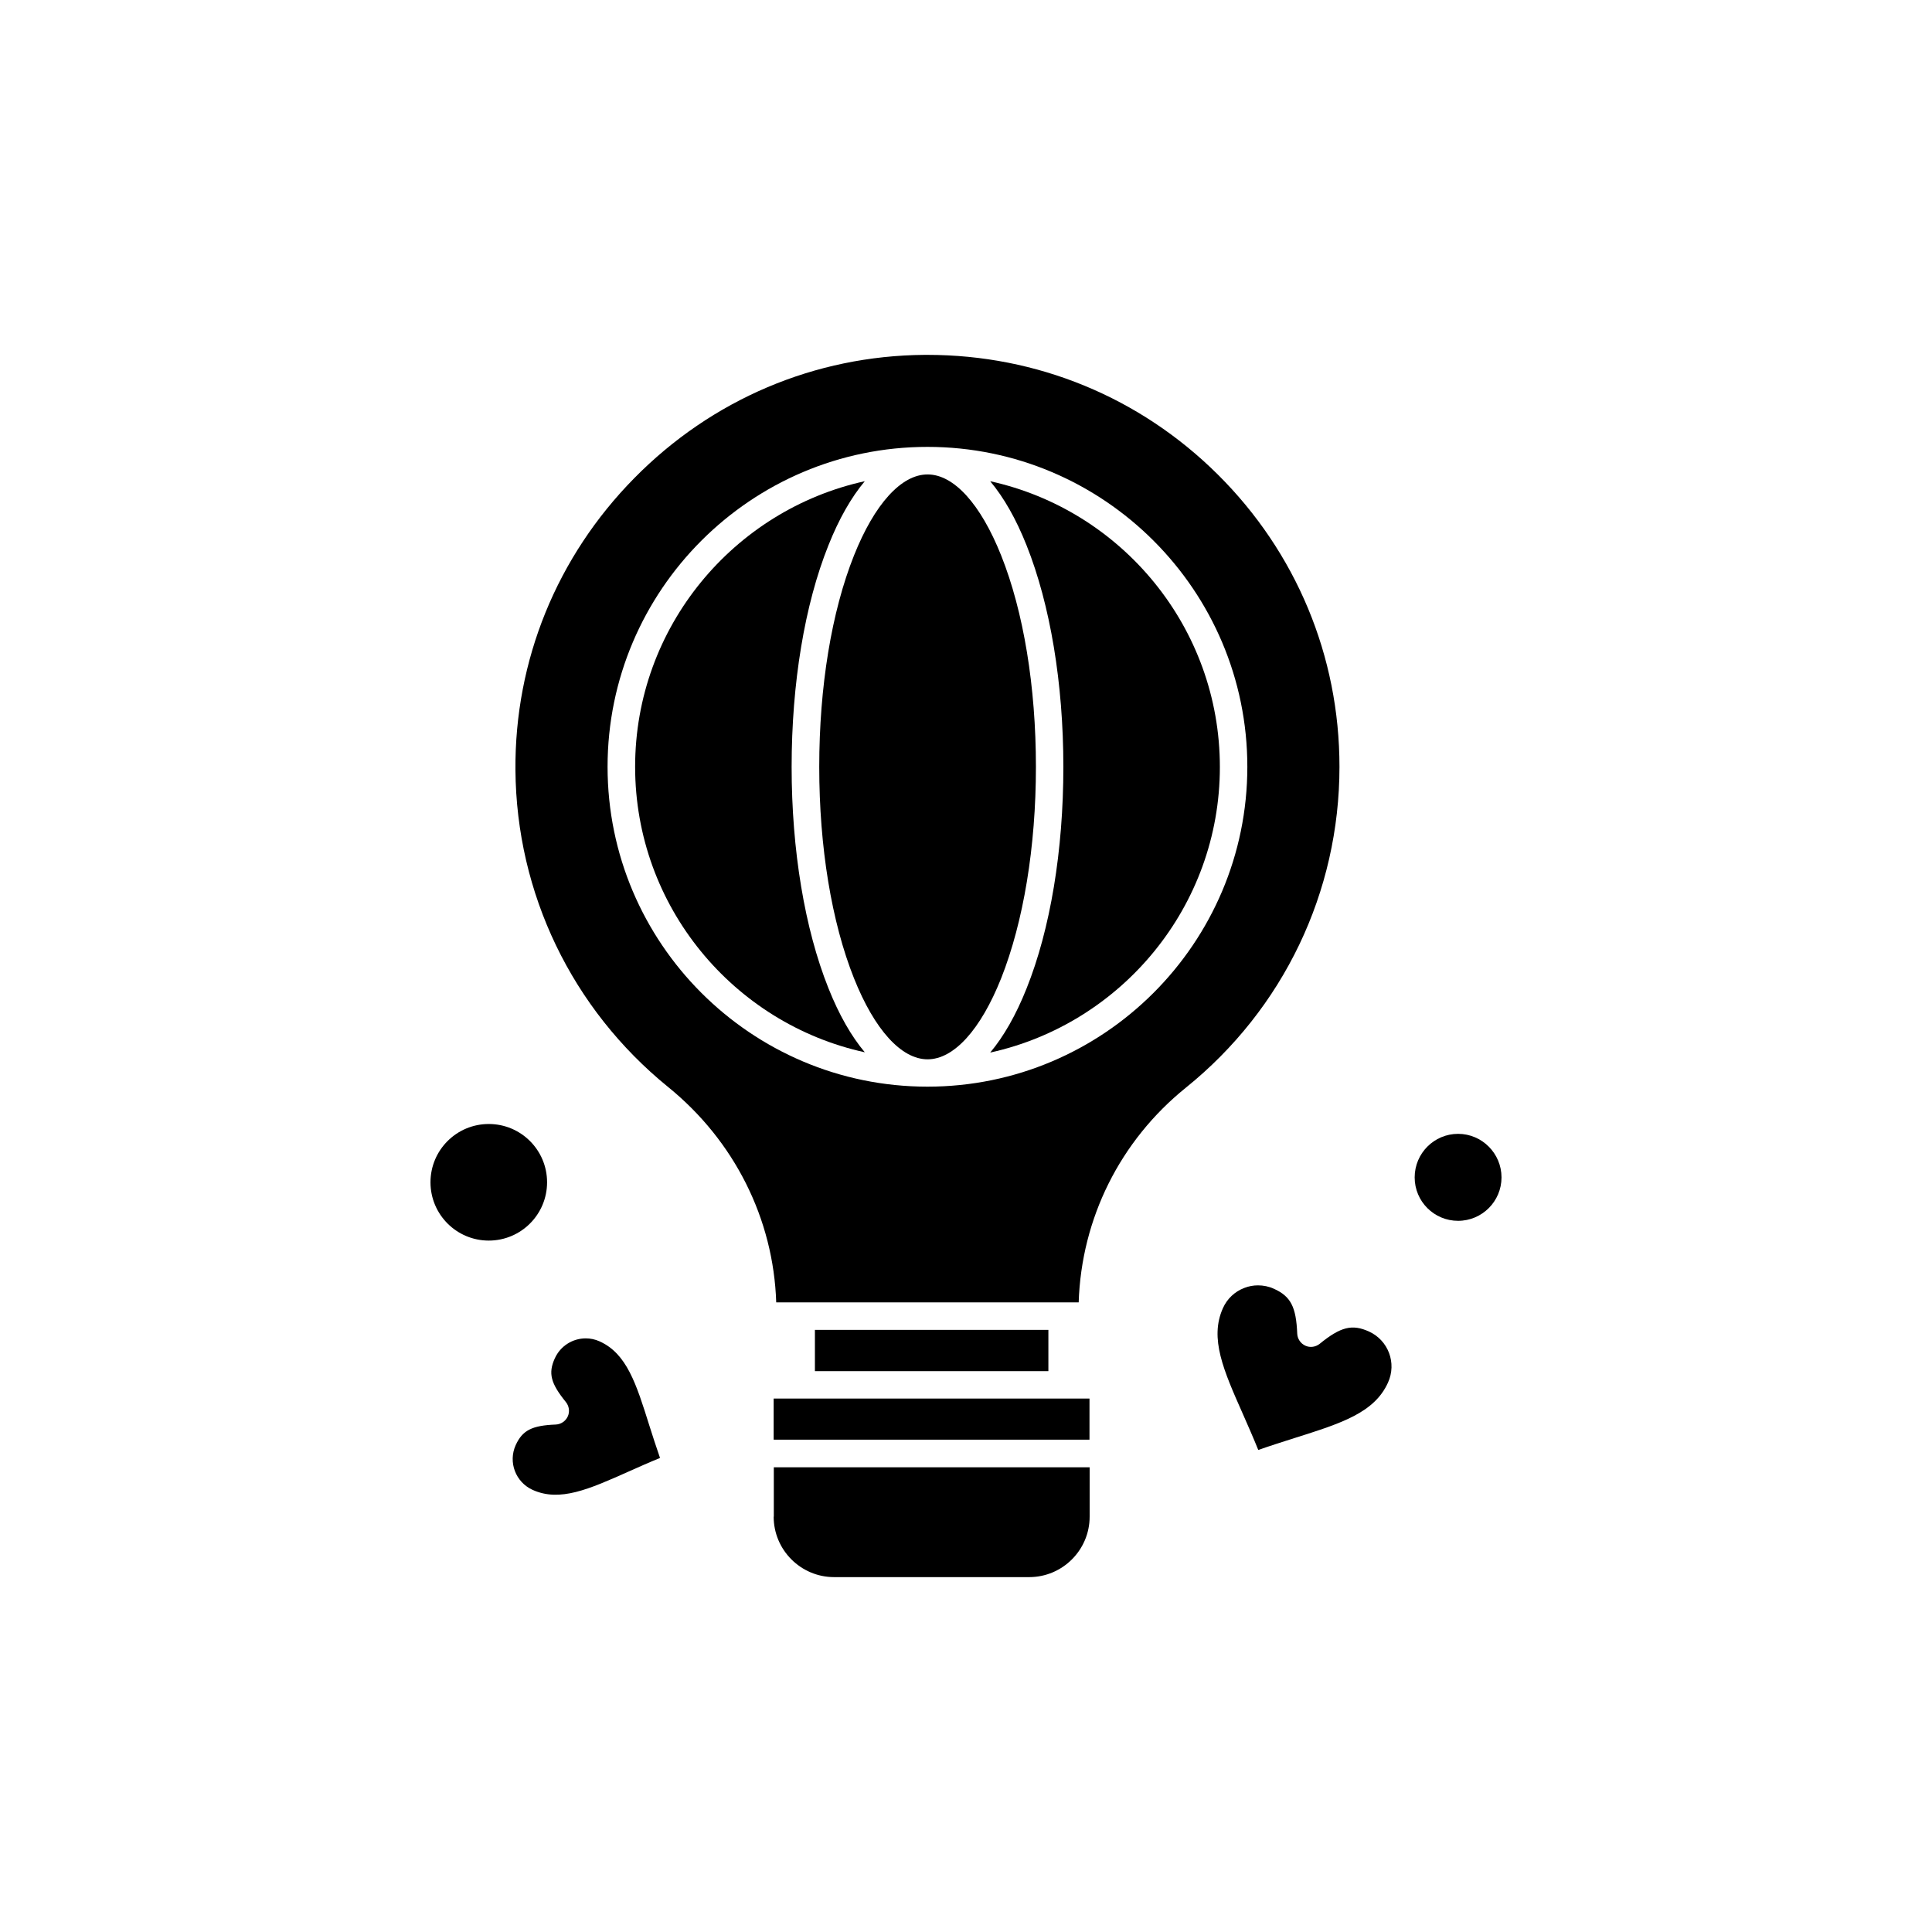
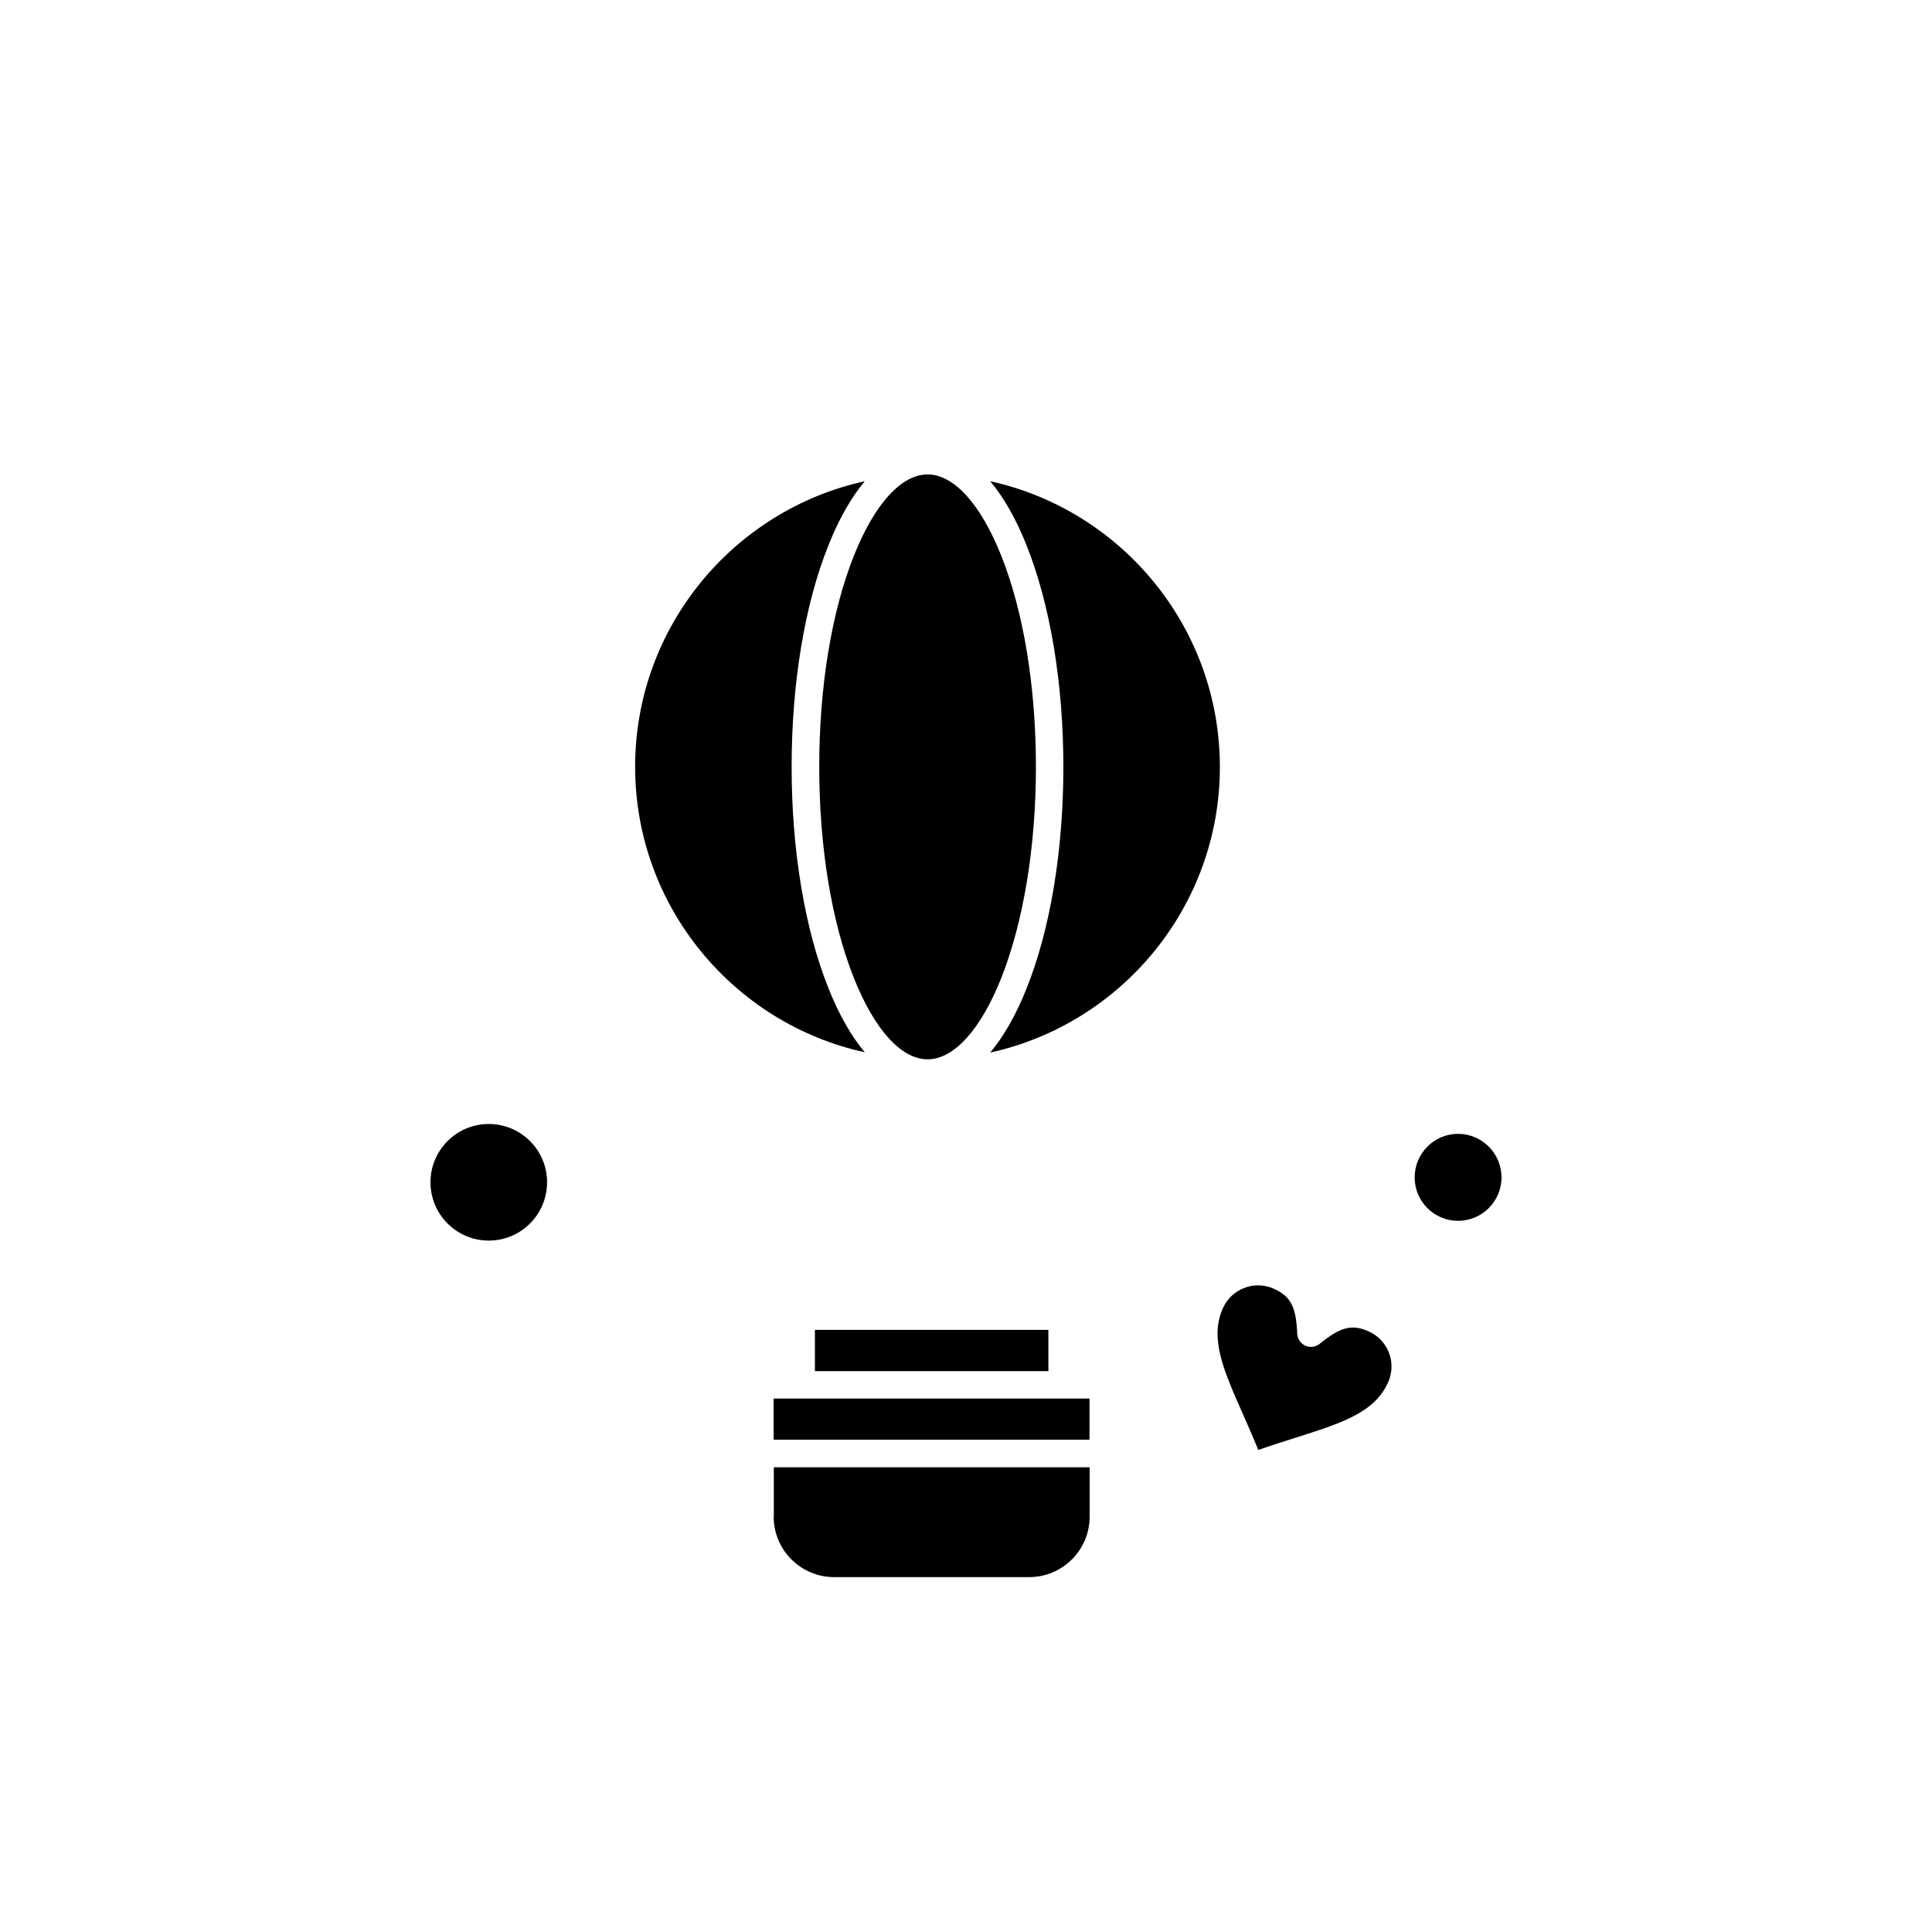
<svg xmlns="http://www.w3.org/2000/svg" fill="#000000" width="800px" height="800px" version="1.1" viewBox="144 144 512 512">
  <g fill-rule="evenodd">
    <path d="m353.79 347.23c0-22.117 3.441-42.98 9.75-58.715 2.797-7.027 6.059-12.727 9.641-16.992-34.77 7.637-60.867 38.676-60.867 75.672 0 37.027 26.094 68.07 60.867 75.672-3.586-4.266-6.848-9.965-9.641-16.992-6.273-15.699-9.75-36.527-9.75-58.645z" />
    <path d="m356.3 514.63h-7.273v10.898h83.699v-10.898z" />
    <path d="m418.53 347.23c0-21.219-3.262-41.117-9.211-56.027-5.449-13.656-12.547-21.473-19.5-21.473-6.953 0-14.051 7.816-19.5 21.473-5.949 14.91-9.211 34.805-9.211 56.027 0 21.219 3.262 41.117 9.211 56.027 5.449 13.656 12.547 21.473 19.5 21.473 6.953 0 14.051-7.816 19.5-21.473 5.914-14.949 9.211-34.844 9.211-56.027z" />
    <path d="m288.98 457.32c0 8.531-6.918 15.449-15.449 15.449-8.535 0-15.449-6.918-15.449-15.449 0-8.535 6.914-15.449 15.449-15.449 8.531 0 15.449 6.914 15.449 15.449" />
    <path d="m349.03 545.93c0 8.816 7.168 16.023 16.023 16.023h51.691c8.816 0 16.023-7.168 16.023-16.023v-13.082h-83.699v13.082z" />
    <path d="m406.41 271.53c3.586 4.266 6.848 9.965 9.641 16.992 6.273 15.738 9.75 36.598 9.75 58.715s-3.441 42.98-9.75 58.715c-2.797 7.027-6.059 12.727-9.641 16.992 34.77-7.637 60.867-38.676 60.867-75.672 0-37.066-26.094-68.109-60.867-75.742z" />
-     <path d="m302.89 499.47c-1.184-0.539-2.438-0.789-3.656-0.789-3.441 0-6.703 1.973-8.207 5.305-1.793 3.941-1.074 6.633 2.941 11.578 0.859 1.074 1.074 2.547 0.5 3.801-0.574 1.254-1.793 2.078-3.156 2.152-6.379 0.25-8.852 1.543-10.645 5.449-2.043 4.516-0.035 9.82 4.481 11.867 7.207 3.262 14.875-0.145 25.484-4.875 2.652-1.184 5.375-2.402 8.281-3.586-1.039-2.977-1.938-5.809-2.832-8.602-3.477-11.078-5.988-19.07-13.191-22.297z" />
    <path d="m359.96 496.43h61.871v10.934h-61.871z" />
    <path d="m530.41 444.48c-6.344 0-11.508 5.16-11.508 11.543 0 6.379 5.16 11.508 11.508 11.508 6.344 0 11.508-5.16 11.508-11.508 0-6.344-5.164-11.543-11.508-11.543z" />
    <path d="m506.78 496.86c-4.445-2.008-7.492-1.254-13.047 3.262-1.074 0.859-2.547 1.074-3.801 0.5-1.254-0.574-2.078-1.793-2.152-3.156-0.285-7.133-1.719-9.93-6.203-11.938-1.324-0.609-2.762-0.895-4.195-0.895-1.219 0-2.438 0.215-3.621 0.68-2.547 0.969-4.551 2.867-5.664 5.34-3.621 8.031 0.145 16.488 5.34 28.211 1.324 3.012 2.688 6.094 4.016 9.391 3.371-1.184 6.559-2.188 9.715-3.191 12.223-3.871 21.043-6.633 24.664-14.66 2.367-5.195 0.07-11.219-5.055-13.547z" />
-     <path d="m458.25 432.26c25.879-20.863 40.723-51.867 40.723-85.062 0-29.32-11.473-56.816-32.262-77.465-20.613-20.469-47.891-31.688-76.926-31.688h-0.789c-29.035 0.215-56.348 11.793-76.891 32.656-20.539 20.828-31.723 48.32-31.508 77.355 0.25 32.727 14.984 63.305 40.434 83.988 17.602 14.266 27.961 34.984 28.676 57.102h80.156c0.715-22.223 10.969-42.836 28.391-56.887zm-68.465-0.285c-46.742 0-84.773-38.031-84.773-84.773s38.031-84.773 84.773-84.773 84.773 38.031 84.773 84.773-38.031 84.773-84.773 84.773z" />
  </g>
</svg>